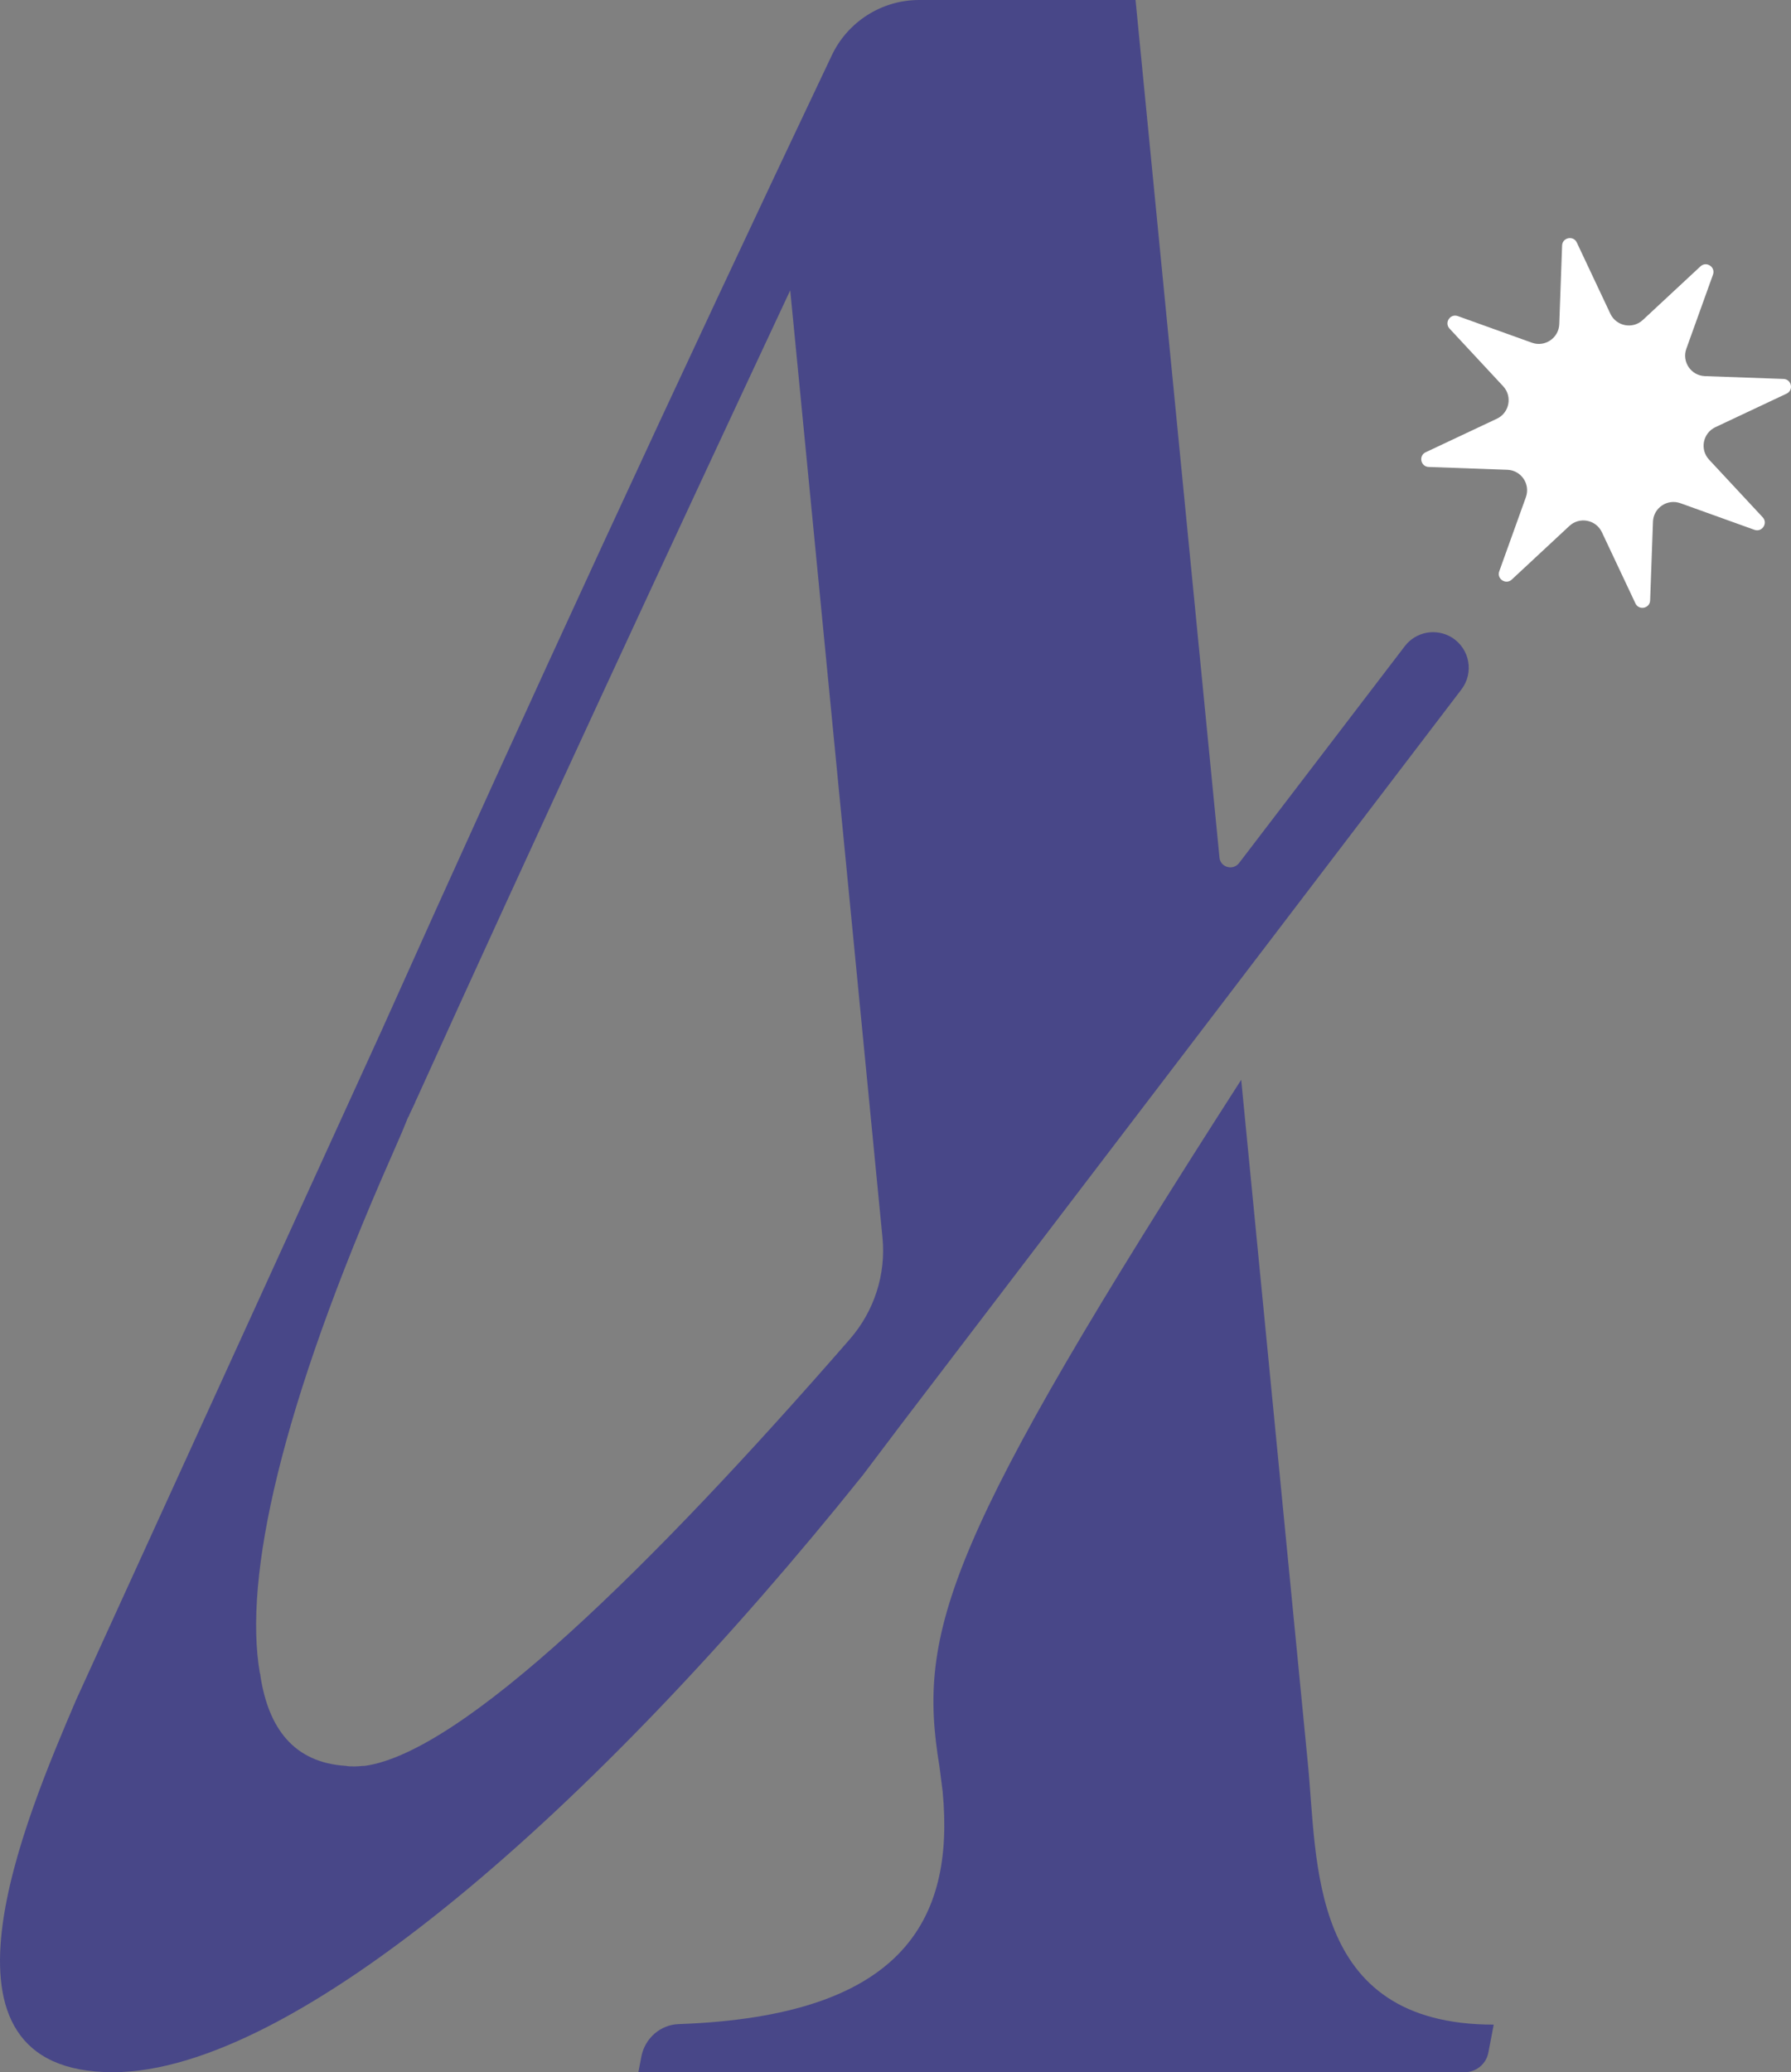
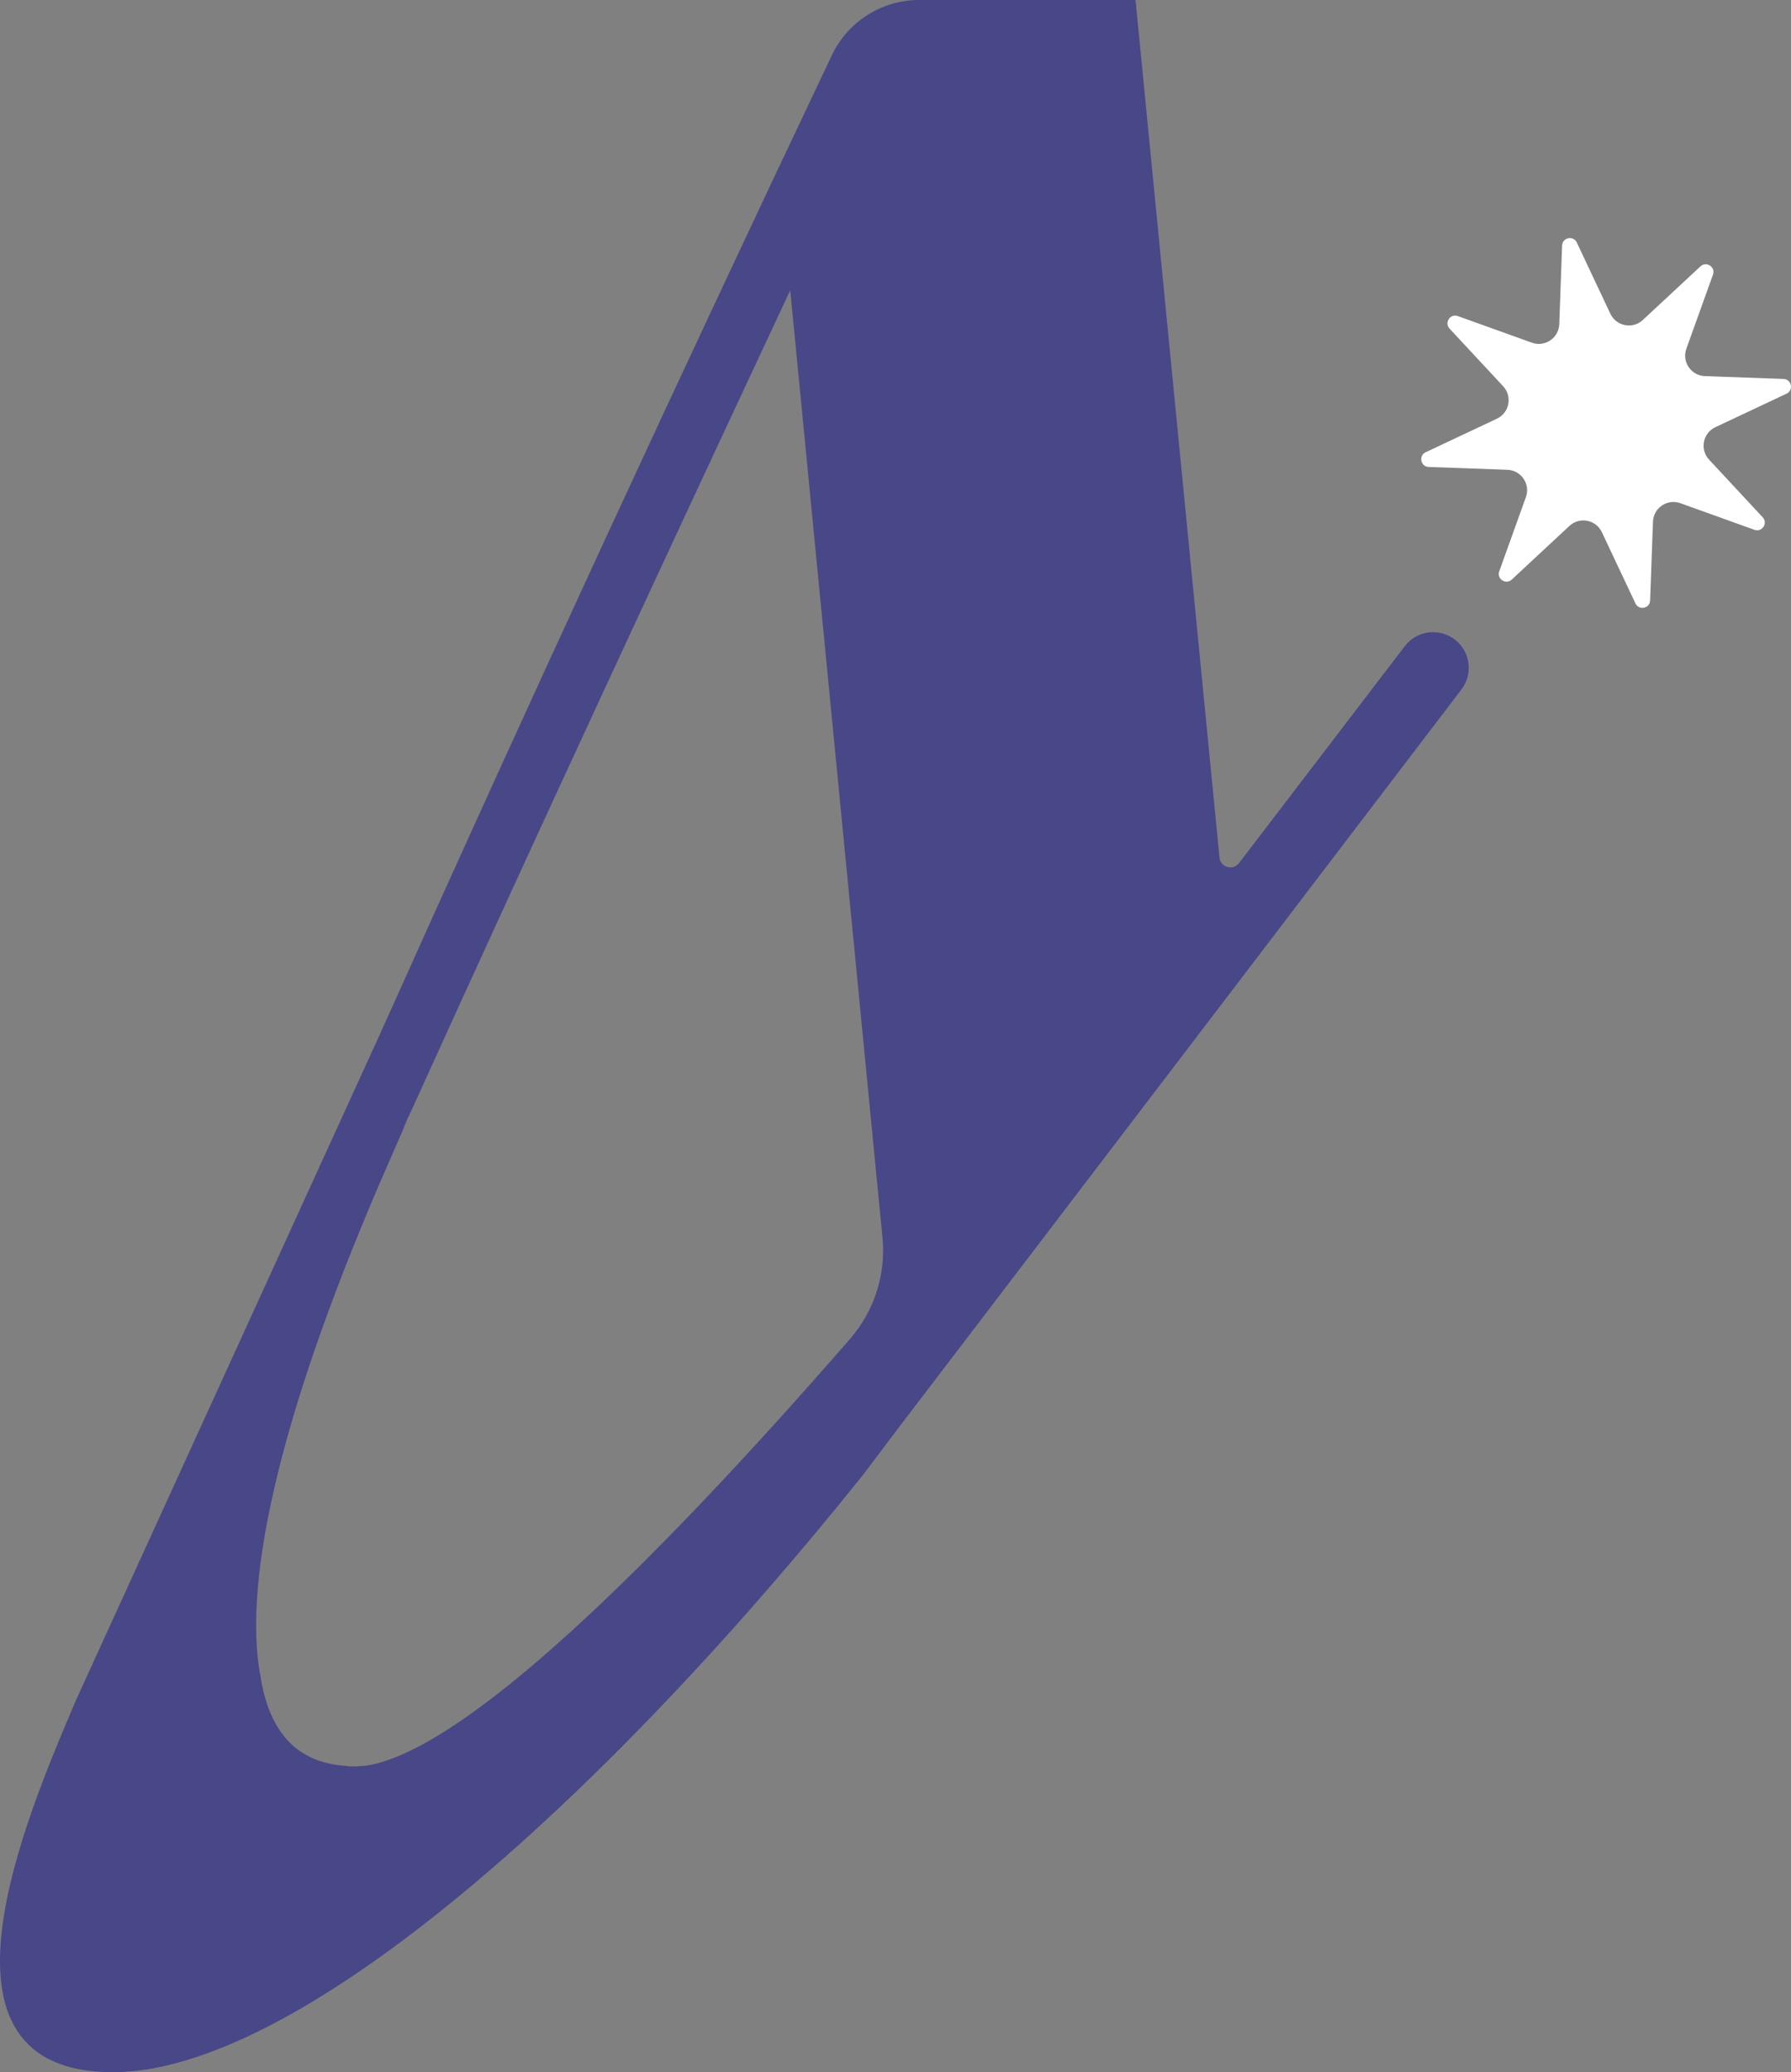
<svg xmlns="http://www.w3.org/2000/svg" id="Layer_2" viewBox="0 0 149.696 173.185">
  <rect x="0" y="0" width="149.696" height="173.185" fill="#808080" stroke="none" />
  <g id="Components">
    <g id="e170607c-3451-4d8c-b5bd-681d66d42184_6">
-       <path d="m78.791,149.75c1.026,10.901-3.506,18.761-22.068,19.415-1.54.054-2.827,1.199-3.116,2.713l-.25,1.308h69.062c.968,0,1.8-.688,1.982-1.639l.447-2.338c-15.594,0-14.7-13.717-15.549-21.983l-5.556-56.981c-24.709,38.471-27.107,46.019-25.222,57.383l.271,2.122Z" style="fill:#484788; stroke-width:0px;" />
      <path d="m131.175,43.954l-4.817,4.483c-.495.461-1.276-.054-1.047-.691l2.226-6.194c.392-1.09-.391-2.247-1.548-2.289l-6.576-.237c-.676-.024-.864-.941-.252-1.229l5.952-2.803c1.048-.494,1.313-1.865.524-2.713l-4.48-4.817c-.461-.495.054-1.276.691-1.047l6.19,2.224c1.09.392,2.247-.391,2.289-1.548l.237-6.573c.024-.676.941-.864,1.229-.252l2.804,5.952c.494,1.048,1.865,1.313,2.713.524l4.818-4.482c.495-.461,1.276.054,1.047.691l-2.226,6.192c-.392,1.09.391,2.247,1.548,2.289l6.575.237c.676.024.864.941.252,1.229l-5.951,2.803c-1.048.494-1.313,1.865-.524,2.713l4.481,4.816c.461.495-.054,1.276-.691,1.047l-6.191-2.225c-1.09-.392-2.247.391-2.289,1.548l-.237,6.576c-.024.676-.941.864-1.229.252l-2.805-5.952c-.494-1.048-1.865-1.313-2.713-.523Z" style="fill:#fff; stroke-width:0px;" />
      <path d="m103.562,72.133c-.505.65-1.555.36-1.635-.46L94.911,0h-18.094c-3.111,0-5.954,1.803-7.288,4.614-12.936,27.255-25.44,54.296-37.663,81.577l-25.513,55.897c-4.245,9.964-13.315,31.098,3.083,31.098,15.236,0,40.392-22.073,62.688-49.909l3.172-4.2,27.703-36.326,19.153-25.133c1.064-1.397.695-3.406-.795-4.334h0c-1.303-.811-3.009-.499-3.94.72l-13.854,18.129ZM30.48,147.583c-.268,0-.536.045-.804.045h-.089c-.224,0-.447,0-.67-.045-4.379-.268-6.479-3.172-7.149-7.506,0-.09,0-.134-.045-.223-1.385-7.953,1.698-22.162,10.992-43.207.313-.715.581-1.341.894-2.055.179-.447.357-.849.492-1.206.089-.089.089-.179.134-.268l.447-.938c0-.045.045-.089.045-.134l.09-.179c9.428-20.822,21.358-46.514,31.232-67.603l7.711,79.174c.3,3.084-.697,6.151-2.732,8.487-16.632,19.102-32.398,34.526-40.546,35.66Z" style="fill:#484788; stroke-width:0px;" />
    </g>
  </g>
</svg>